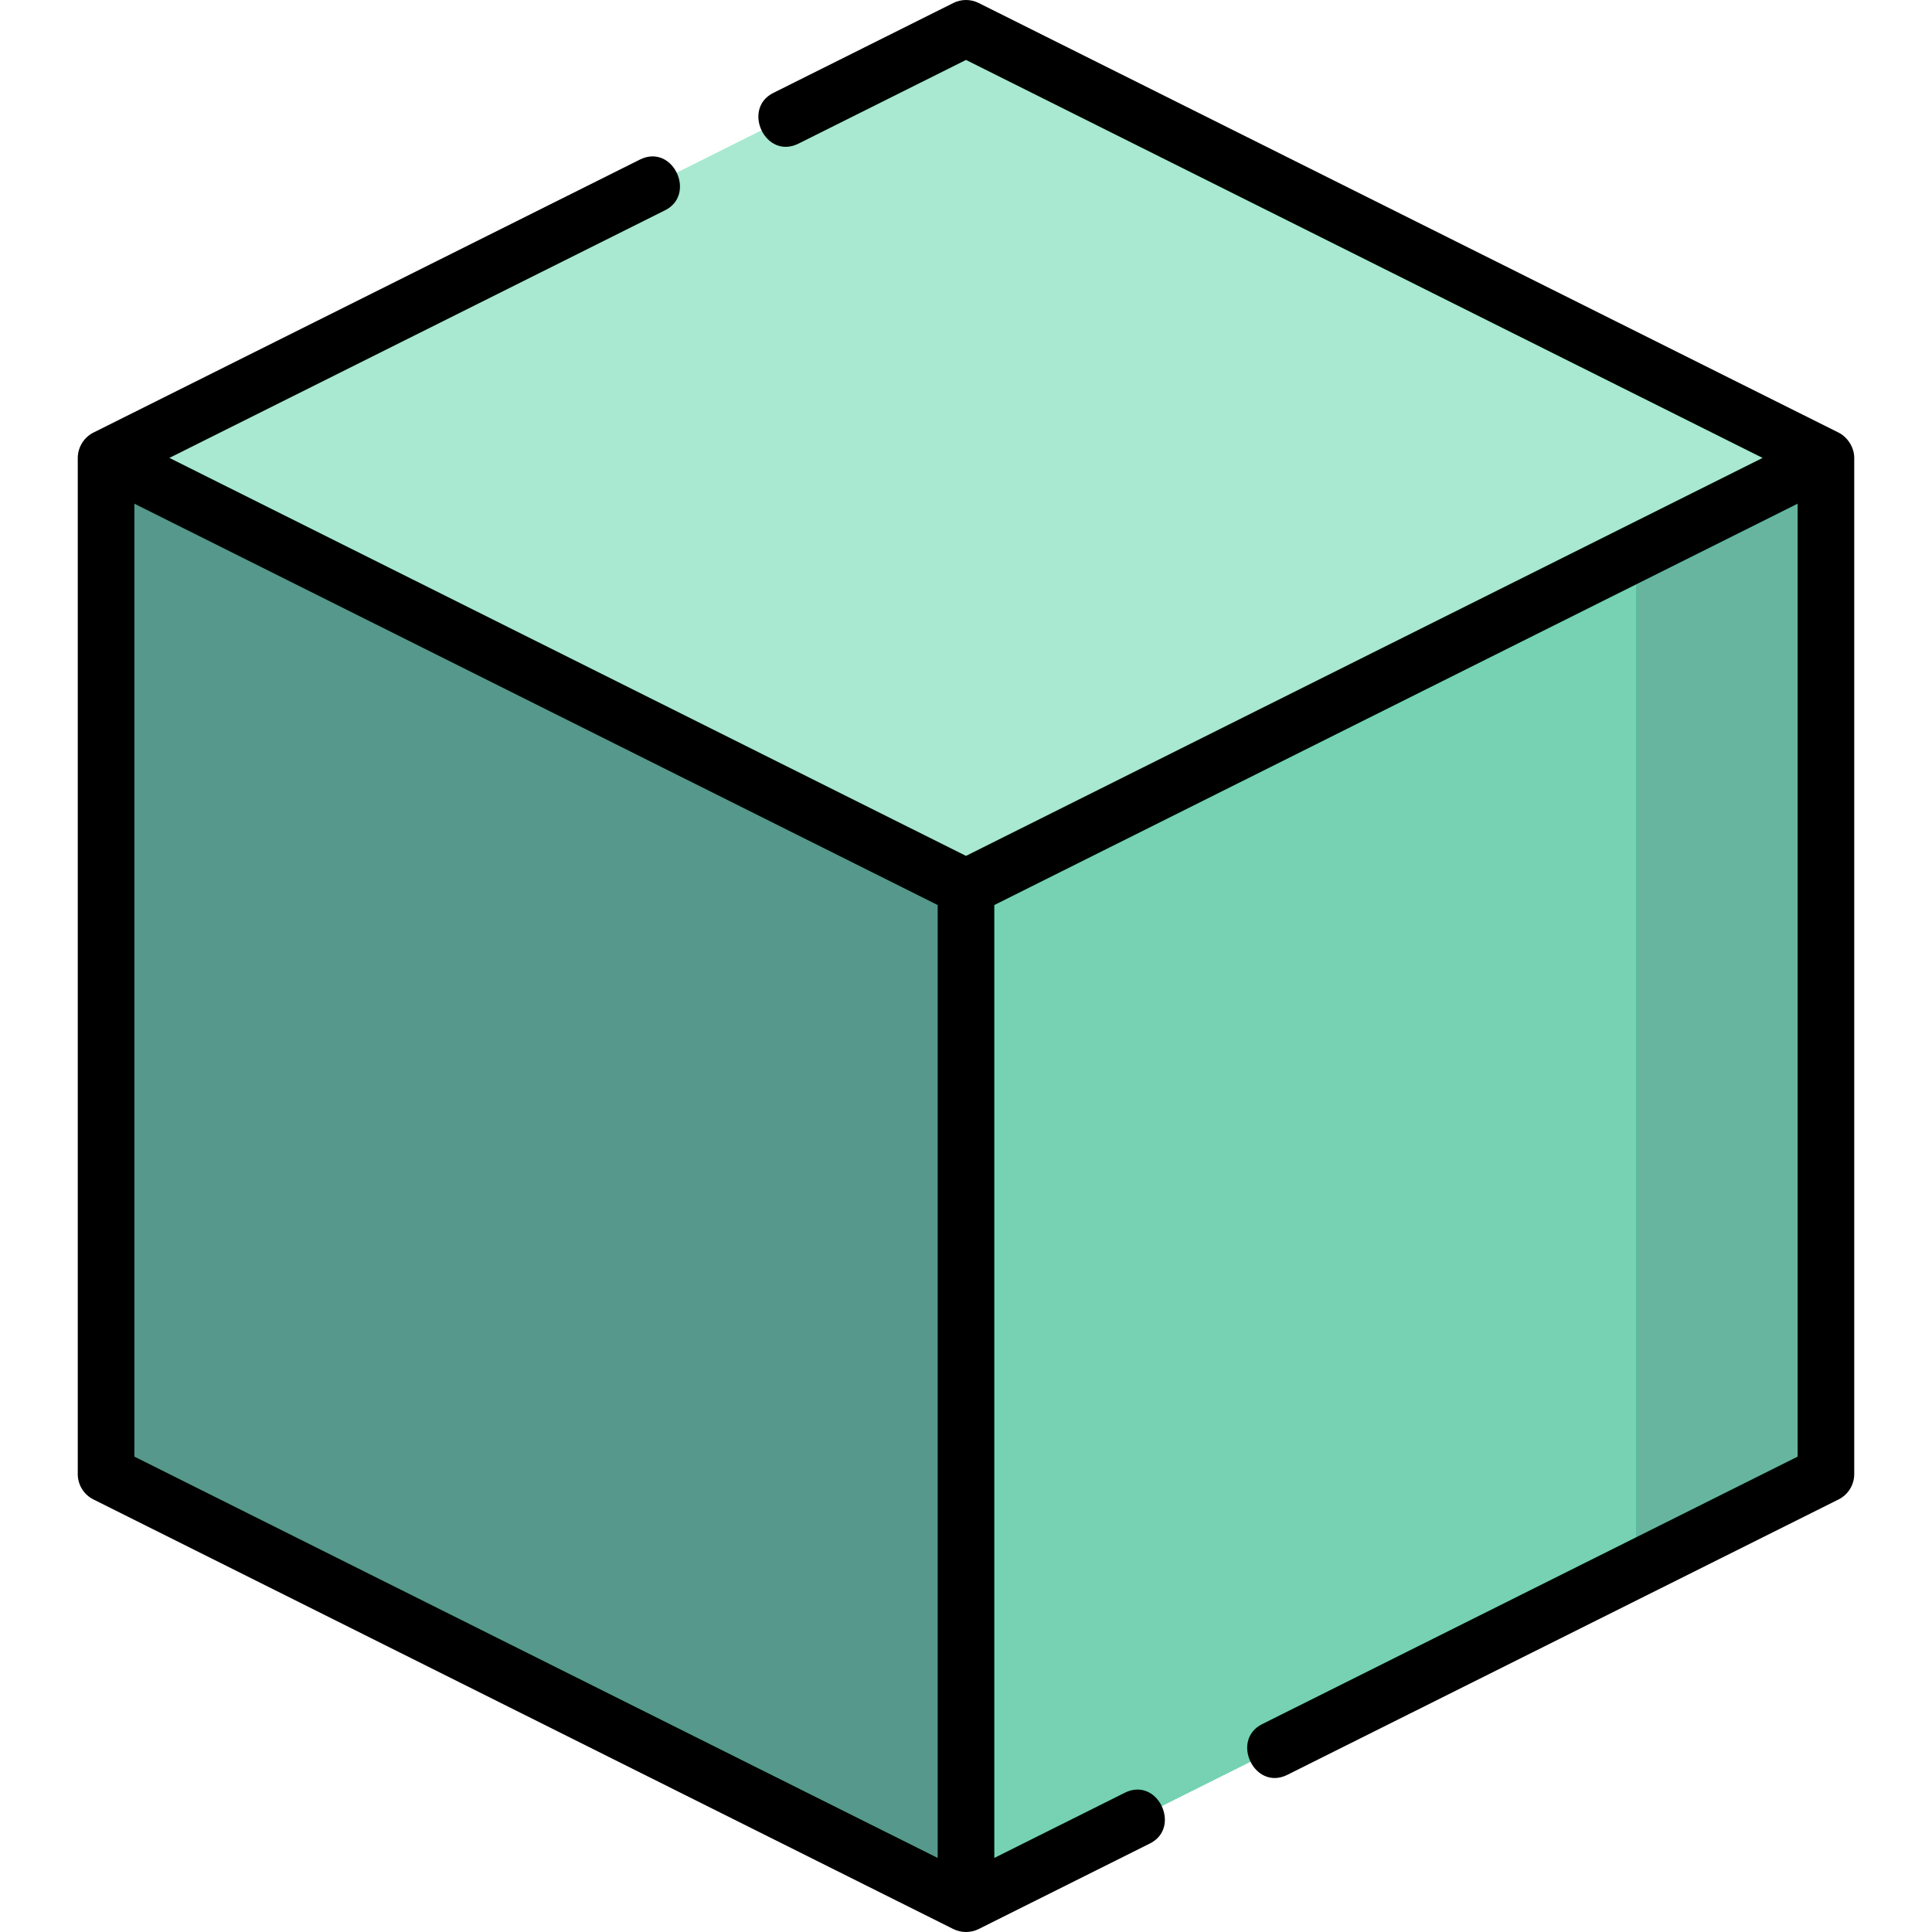
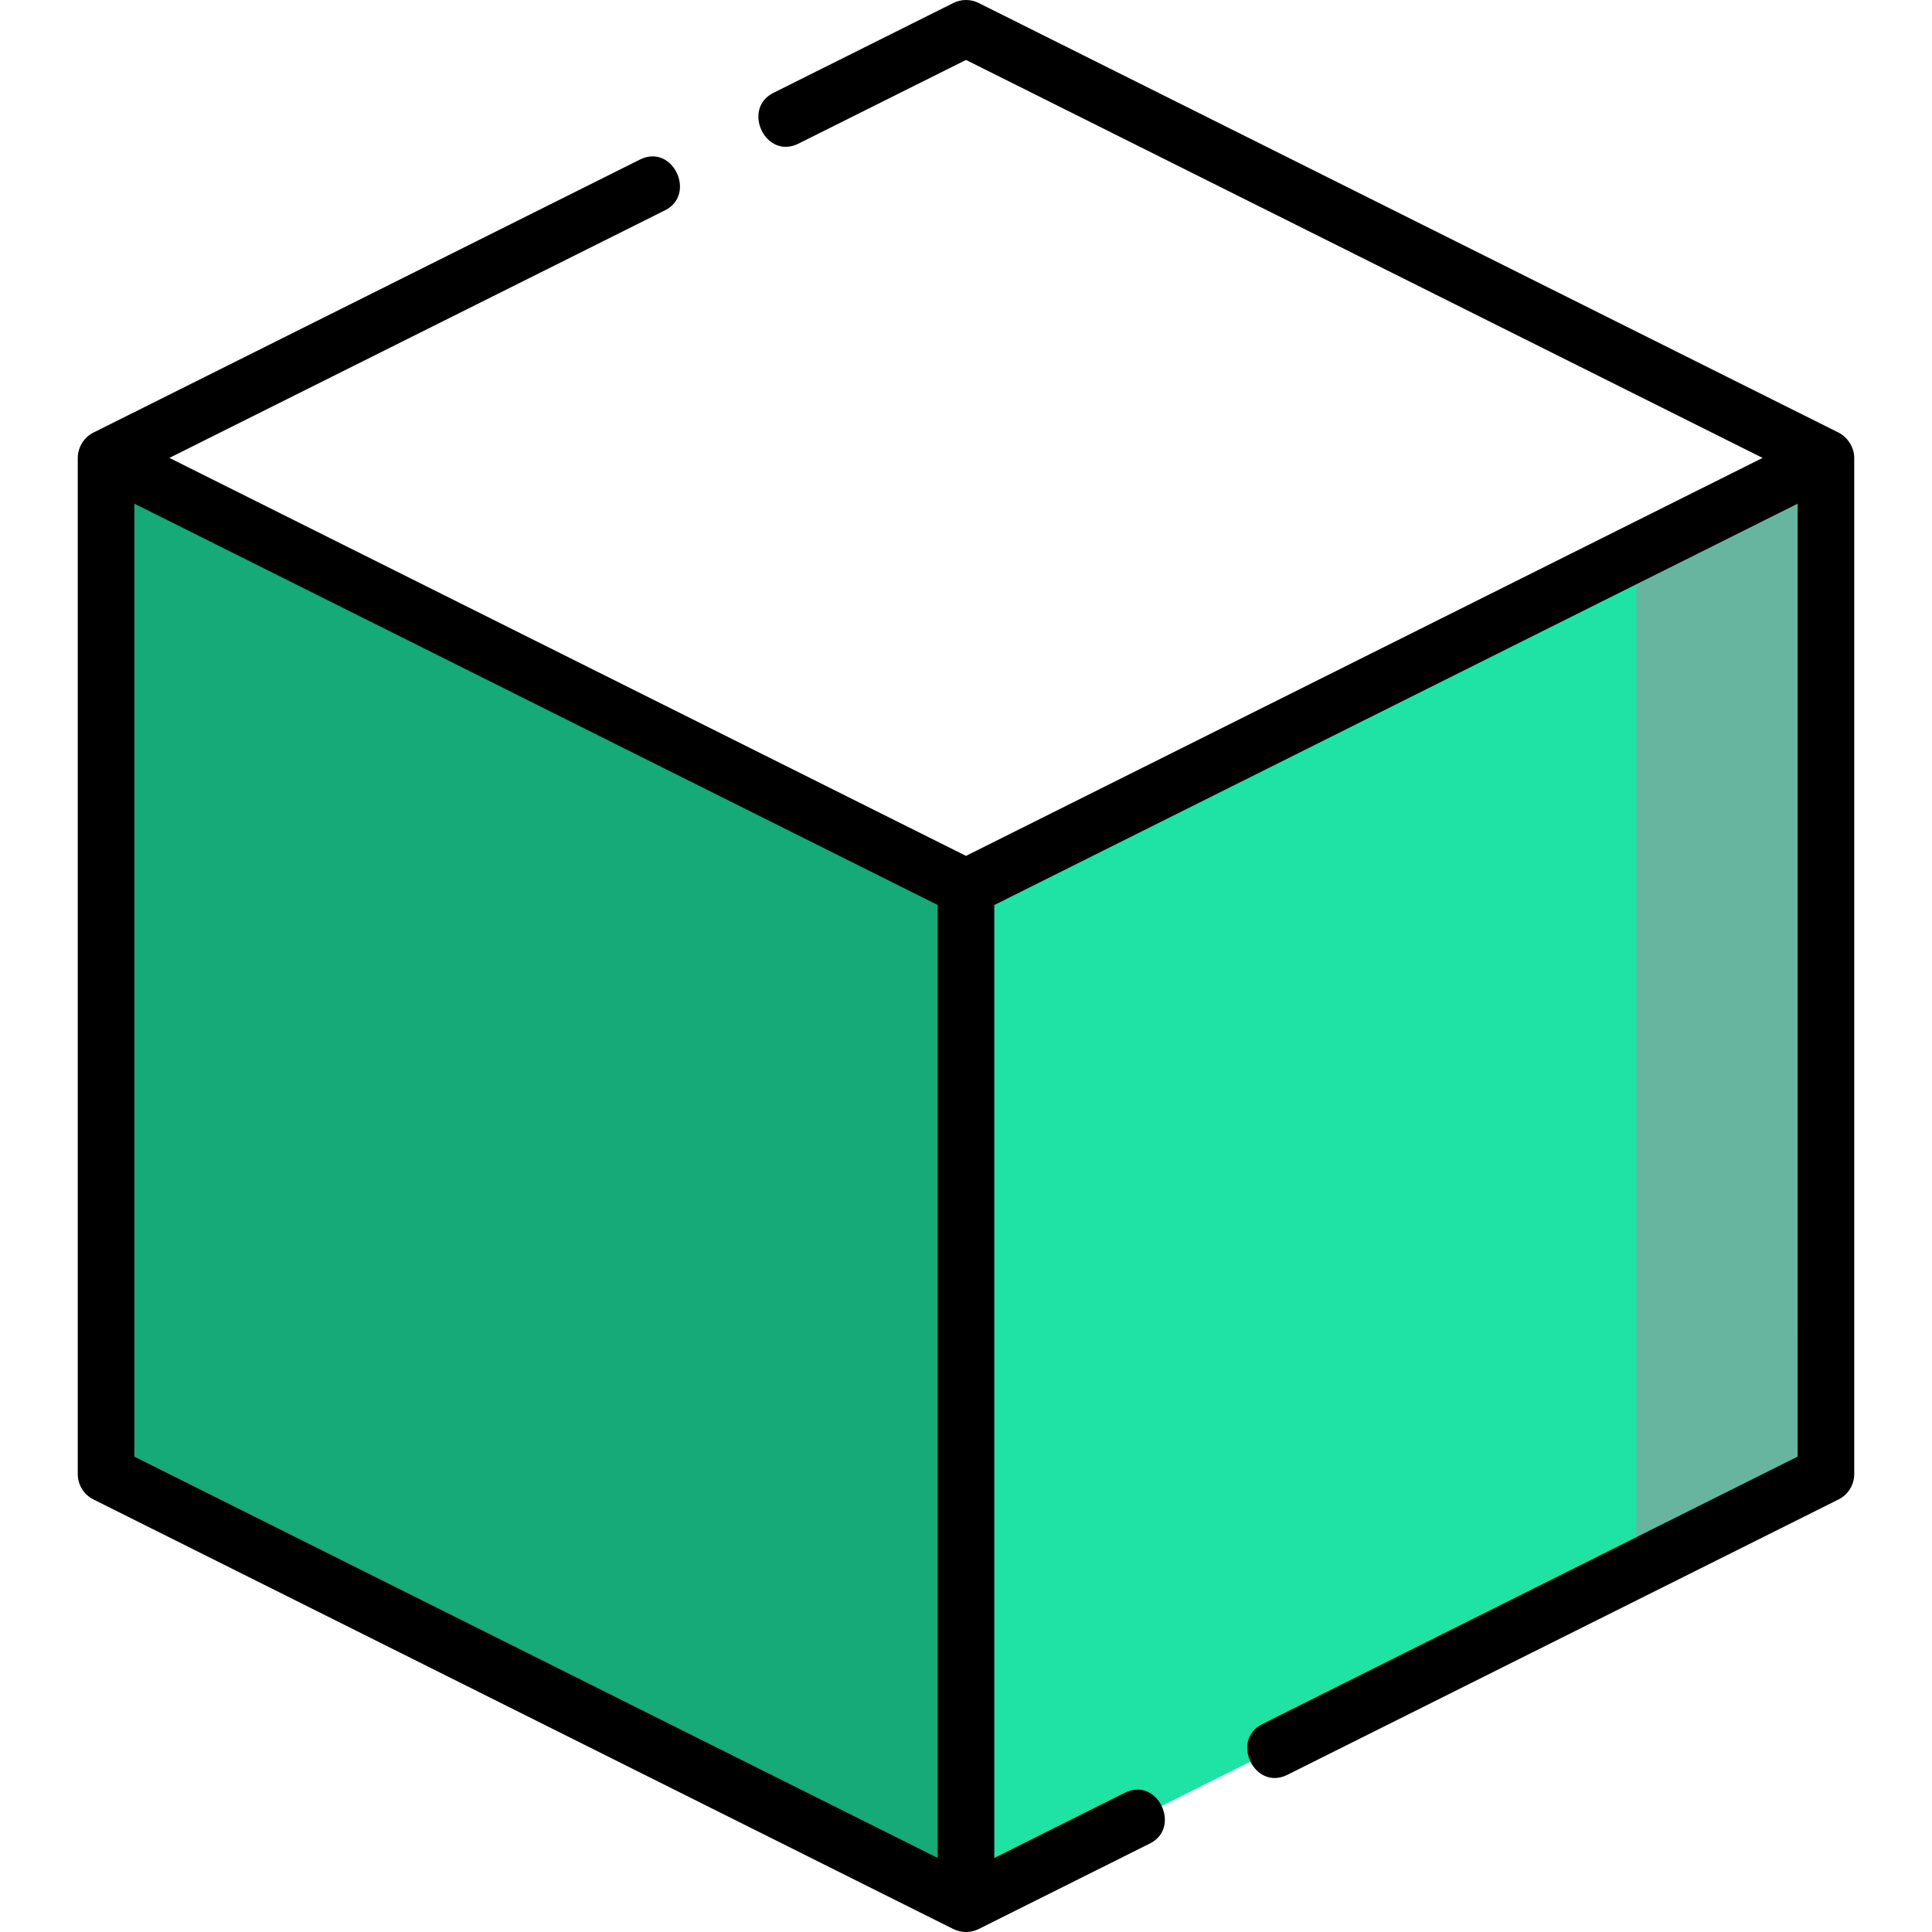
<svg xmlns="http://www.w3.org/2000/svg" width="100%" height="100%" viewBox="0 0 512 512" version="1.1" xml:space="preserve" style="fill-rule:evenodd;clip-rule:evenodd;stroke-linejoin:round;stroke-miterlimit:2;">
  <g>
    <g>
      <g>
-         <path d="M256,7.5L28.11,121.35L256,235.202L483.889,121.35L256,7.5Z" style="fill:rgb(122,255,213);fill-rule:nonzero;" />
        <clipPath id="_clip1">
-           <path d="M256,7.5L28.11,121.35L256,235.202L483.889,121.35L256,7.5Z" clip-rule="nonzero" />
-         </clipPath>
+           </clipPath>
        <g clip-path="url(#_clip1)">
-           <path d="M201.832,34.562C203.46,37.94 207.235,40.245 211.624,38.053L255.999,15.884L467.107,121.351L256,226.817L44.892,121.35L176.256,55.723C180.454,53.625 180.973,49.174 179.345,45.796L201.832,34.562Z" style="fill:rgb(169,232,209);" />
-         </g>
+           </g>
      </g>
      <path d="M256,234.841L256,504.51L483.889,390.659L483.889,121.35L256,234.841Z" style="fill:rgb(30,227,165);fill-rule:nonzero;" />
-       <path d="M433.628,146.381L433.628,415.769L483.889,390.659L483.889,121.35L433.628,146.381Z" style="fill:rgb(28,209,152);fill-rule:nonzero;" />
-       <path d="M307.85,478.606C306.222,475.227 302.448,472.921 298.058,475.113L263.5,492.378L263.5,239.839L433.628,154.845L433.628,407.385L334.464,456.926C330.253,459.03 329.749,463.474 331.388,466.847L307.85,478.606Z" style="fill:rgb(119,209,179);" />
+       <path d="M433.628,146.381L483.889,390.659L483.889,121.35L433.628,146.381Z" style="fill:rgb(28,209,152);fill-rule:nonzero;" />
      <path d="M433.628,154.845L476.39,133.482L476.39,386.022L433.628,407.385L433.628,154.845Z" style="fill:rgb(103,181,159);" />
      <path d="M28.11,121.35L256,234.841L256,504.51L28.11,390.659L28.11,121.35Z" style="fill:rgb(21,170,120);fill-rule:nonzero;" />
      <clipPath id="_clip2">
        <path d="M28.11,121.35L256,234.841L256,504.51L28.11,390.659L28.11,121.35Z" clip-rule="nonzero" />
      </clipPath>
      <g clip-path="url(#_clip2)">
-         <path d="M35.61,386.022L35.61,133.482L248.5,239.839L248.5,492.379L35.61,386.022Z" style="fill:rgb(86,152,140);" />
-       </g>
+         </g>
    </g>
    <path d="M487.242,114.641L259.351,0.79C257.242,-0.264 254.758,-0.264 252.647,0.79L204.92,24.633C196.525,28.83 202.845,42.438 211.624,38.053L255.999,15.884L467.107,121.351L256,226.817L44.892,121.35L176.256,55.723C184.653,51.527 178.33,37.918 169.552,42.304L24.757,114.641C22.248,115.892 20.609,118.547 20.609,121.35L20.609,390.659C20.609,393.501 22.215,396.098 24.757,397.368L252.648,511.219C254.733,512.26 257.267,512.259 259.352,511.219L304.761,488.533C313.157,484.337 306.837,470.729 298.058,475.113L263.5,492.378L263.5,239.839L476.39,133.482L476.39,386.022L334.464,456.926C326.043,461.133 332.446,474.701 341.167,470.345L487.242,397.368C489.784,396.098 491.39,393.5 491.39,390.659L491.39,121.35C491.391,118.377 489.458,115.749 487.242,114.641ZM35.61,386.022L35.61,133.482L248.5,239.839L248.5,492.379L35.61,386.022Z" style="fill-rule:nonzero;" />
  </g>
</svg>